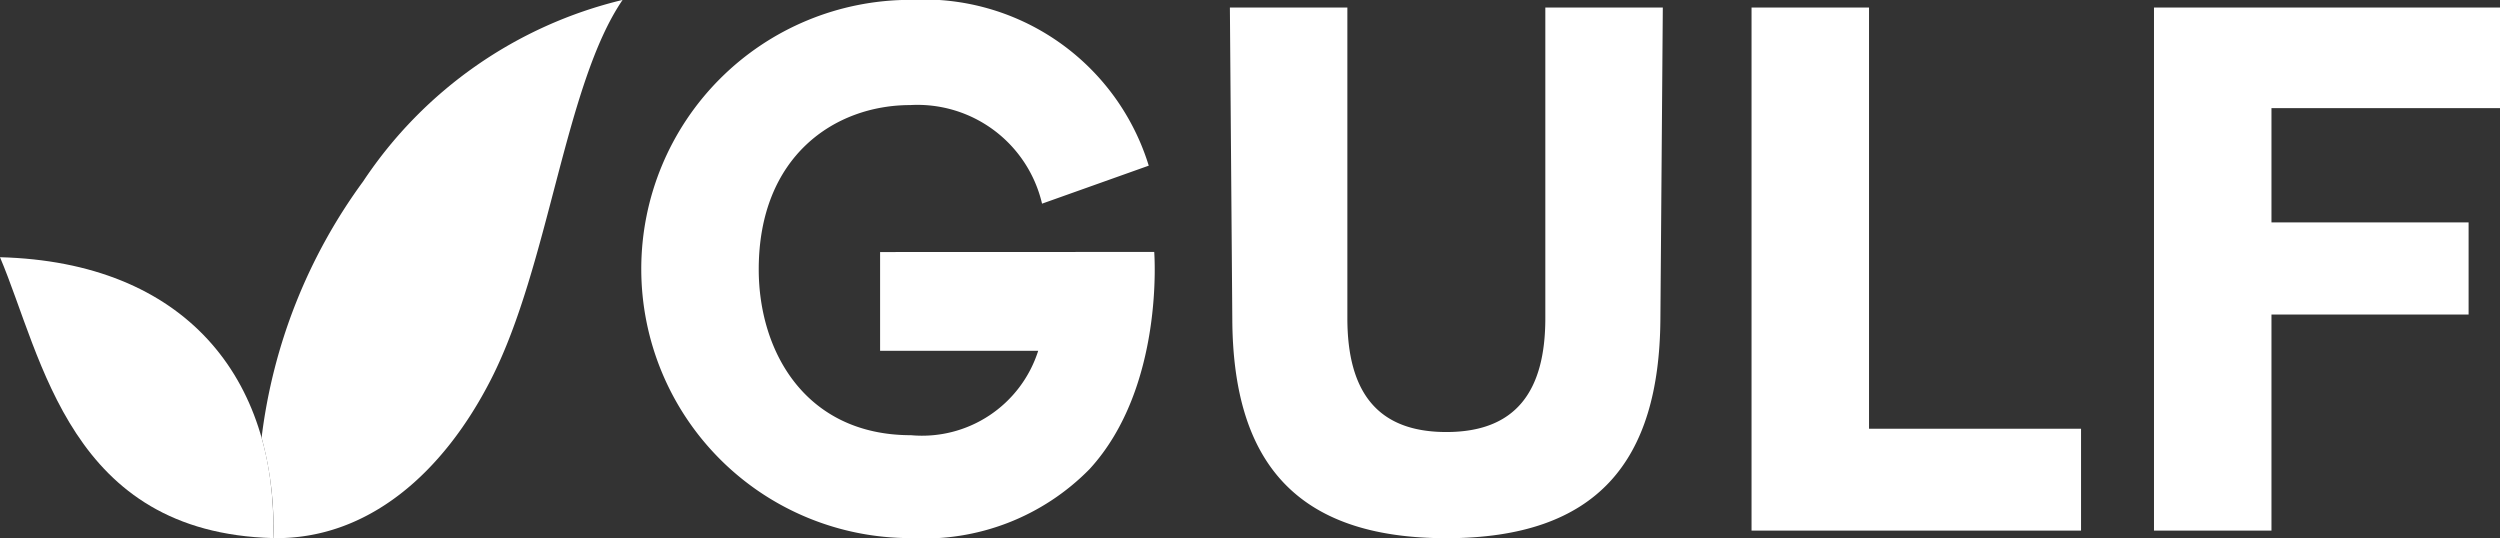
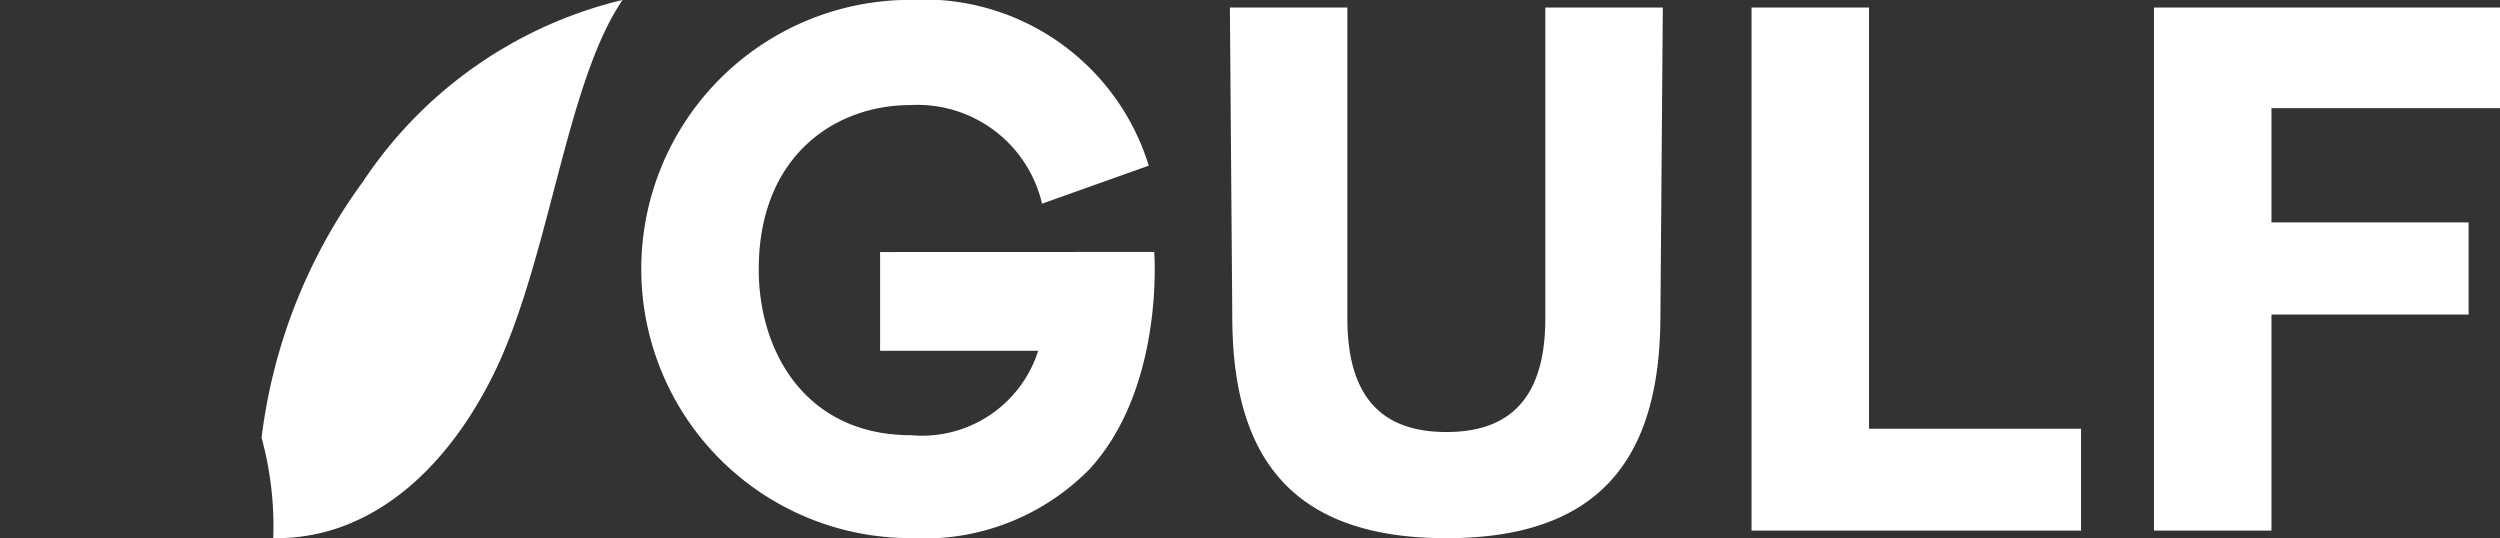
<svg xmlns="http://www.w3.org/2000/svg" height="16.232" viewBox="0 0 75.395 16.232" width="75.395">
  <rect x="0" y="0" width="75.395" height="16.232" fill="#333333" stroke="none" />
  <g fill="#fff">
    <path d="m315.2 60.594v2.978h4.768a3.676 3.676 0 0 1 -3.836 2.546c-3.172 0-4.592-2.511-4.592-5 0-3.423 2.3-4.956 4.57-4.956a3.857 3.857 0 0 1 3.974 2.973l3.218-1.146a7.1 7.1 0 0 0 -7.192-5 8.116 8.116 0 1 0 .007 16.232 6.987 6.987 0 0 0 5.4-2.081c2.27-2.472 1.95-6.549 1.95-6.549zm20.062 1.994c0 2.233-.91 3.434-2.985 3.434s-2.985-1.2-2.985-3.434v-9.367h-3.543l.073 9.415c.024 4.247 1.881 6.588 6.455 6.588s6.419-2.342 6.455-6.588l.073-9.415h-3.543zm28.8-6.334v-3.033h-10.444v15.773h3.543v-6.515h5.945v-2.779h-5.945v-3.446zm-19.038-3.033h-3.543v15.773h9.937v-3.071h-6.394z" transform="translate(-288.658 -52.993)" />
    <path d="m163.839 58.462a16.44 16.44 0 0 0 -3.063 7.73 10.139 10.139 0 0 1 .352 3.029c2.855.045 5.128-1.962 6.573-4.8 1.745-3.427 2.22-8.881 3.962-11.431a13.046 13.046 0 0 0 -7.824 5.472z" transform="translate(-152.887 -52.992)" />
-     <path d="m60.425 151.674c1.29 3.045 2.1 8.309 8.241 8.471.128-4.845-2.666-8.324-8.241-8.471z" transform="translate(-60.425 -143.917)" />
  </g>
</svg>